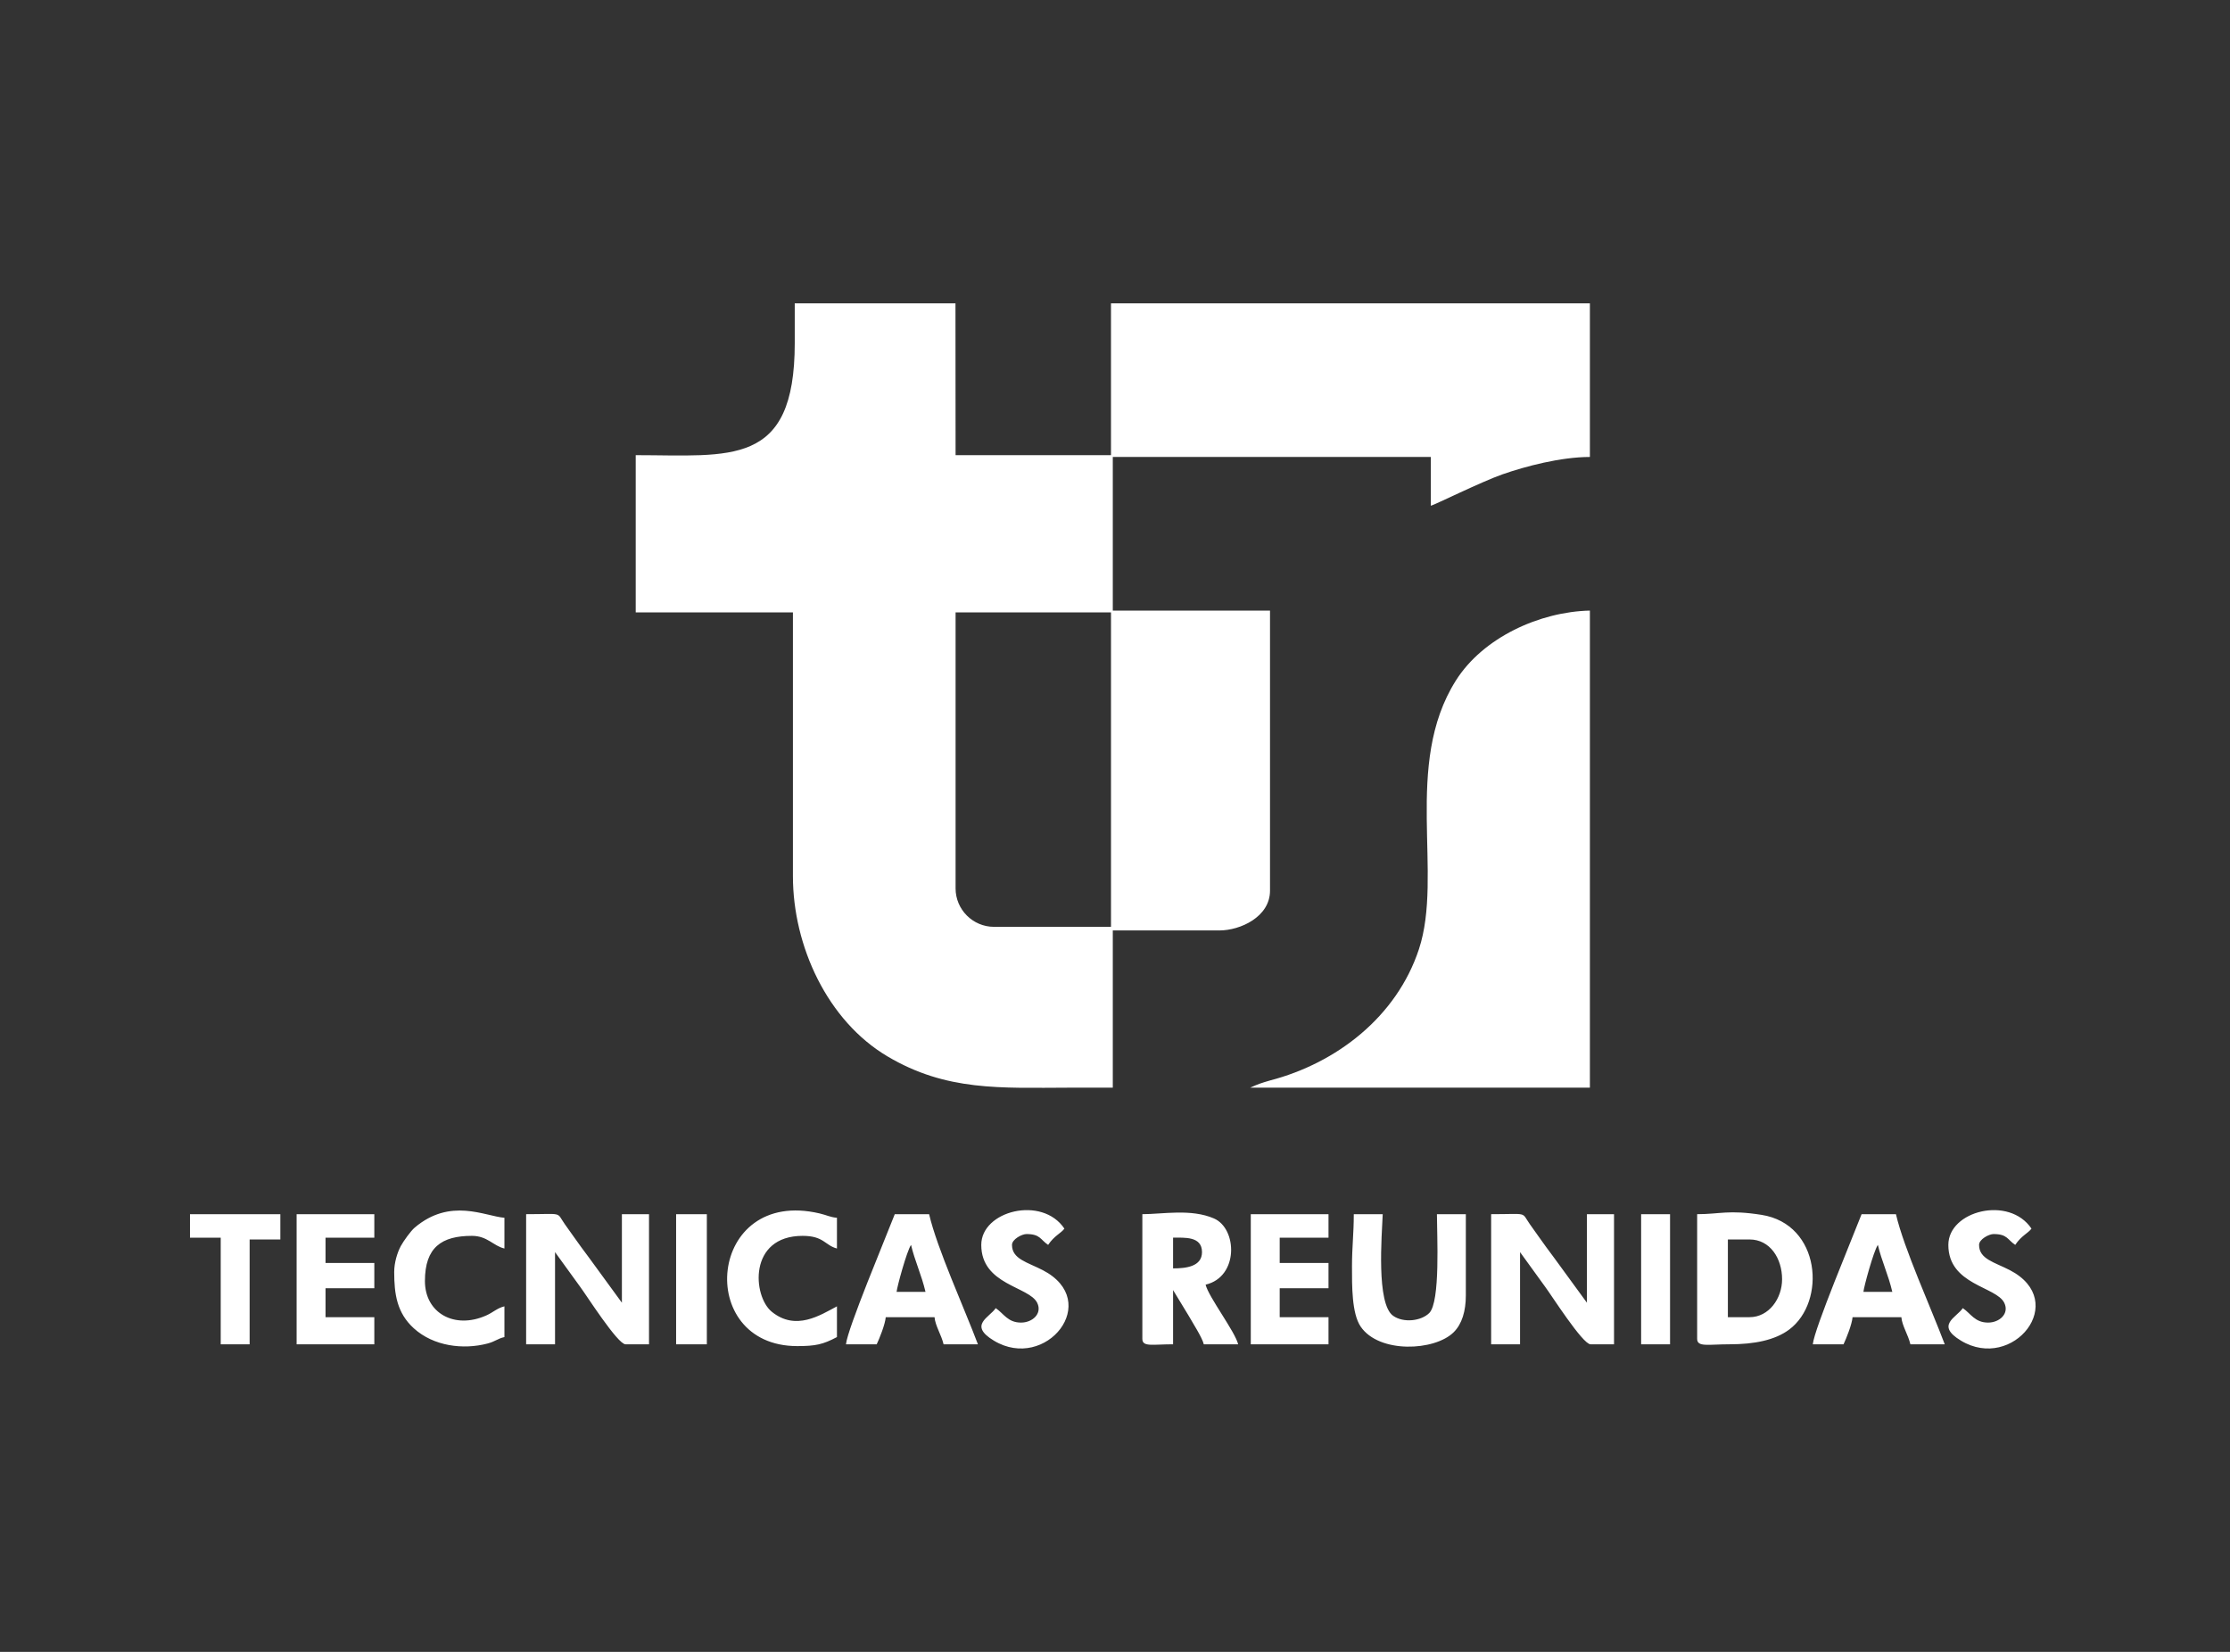
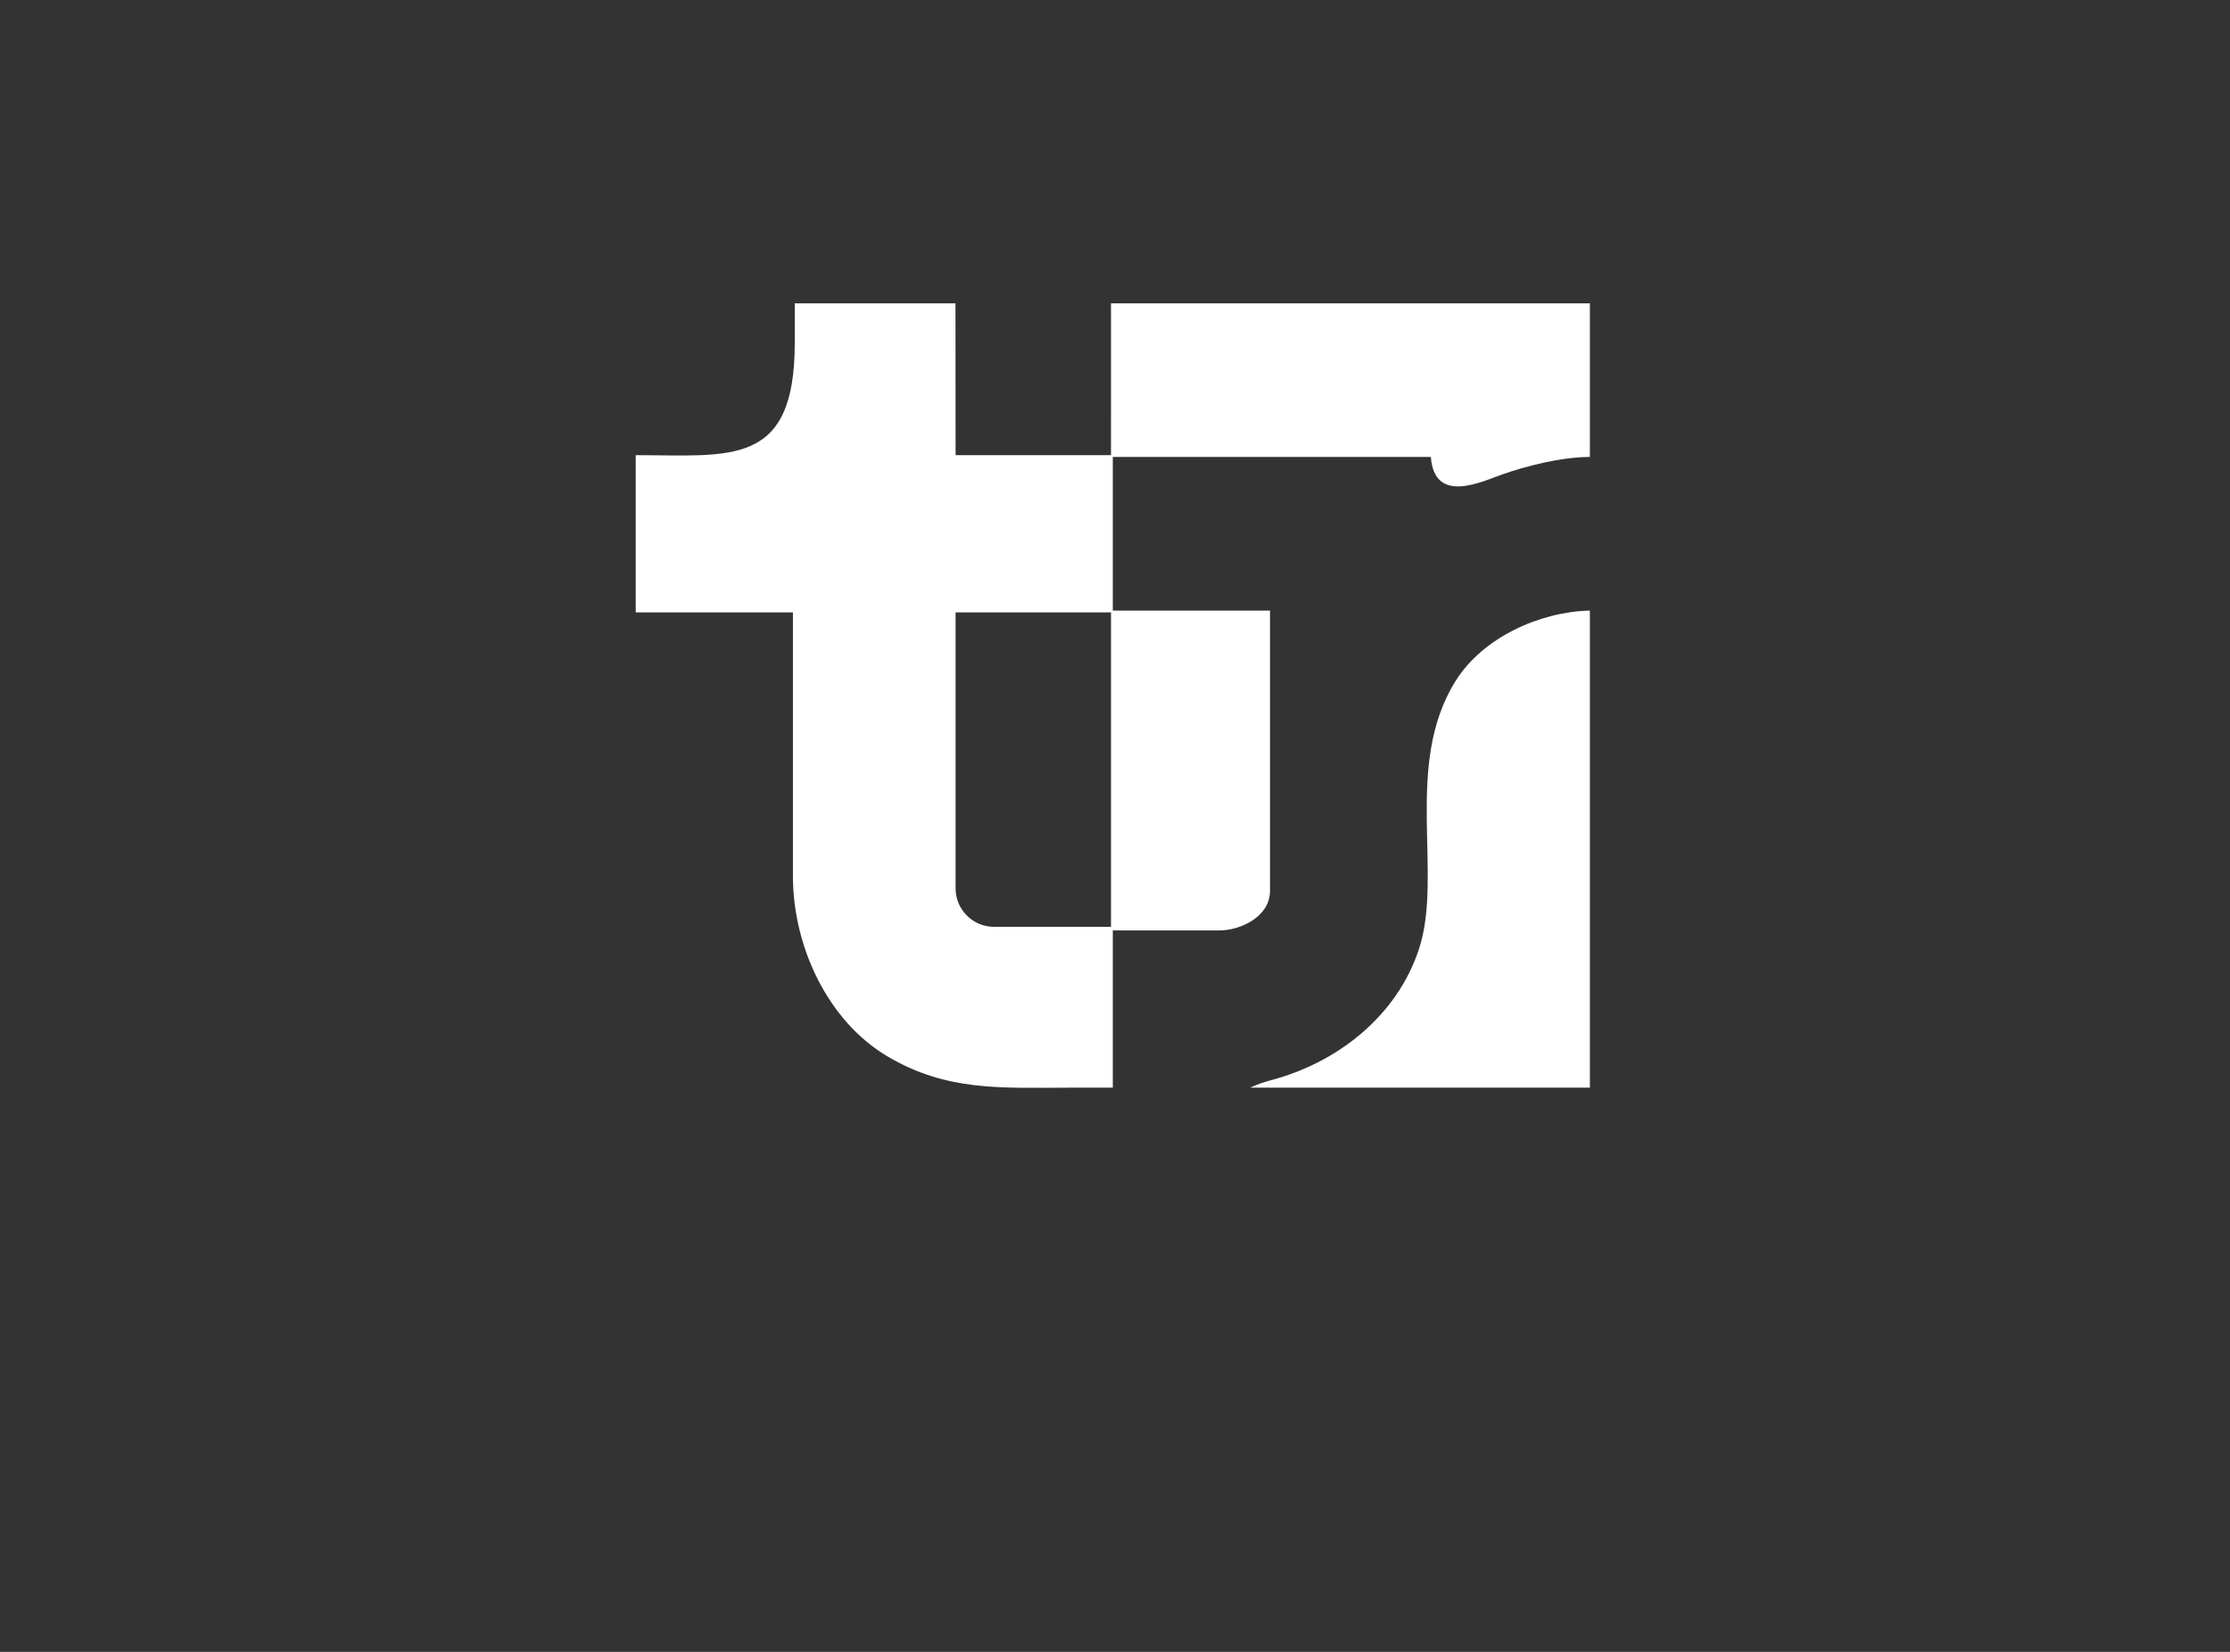
<svg xmlns="http://www.w3.org/2000/svg" width="162" height="120" viewBox="0 0 162 120" fill="none">
  <rect x="0" y="0" width="162" height="120" fill="#333333" stroke="none" />
-   <path fill-rule="evenodd" clip-rule="evenodd" d="M57.735 24.926C57.735 33.976 53.059 33.065 46.182 33.065V44.486H57.603V63.654C57.603 68.729 60.112 74.158 64.471 76.741C68.748 79.277 72.652 79.028 77.699 79.014C78.746 79.012 79.793 79.014 80.84 79.014V67.592H88.586C90.091 67.592 92.261 66.614 92.261 64.704V44.356H80.84V33.196H103.945V36.741C104.209 36.68 107.637 34.987 109.146 34.459C110.793 33.881 113.381 33.196 115.499 33.196V22.038H80.709C80.709 25.713 80.708 29.389 80.708 33.065H69.419L69.411 22.038H57.735V24.926ZM90.818 79.014H115.499V44.356C111.877 44.436 107.741 46.295 105.756 49.448C101.914 55.553 104.868 63.532 103.078 68.957C101.46 73.861 97.1 77.231 92.263 78.49C91.629 78.676 91.438 78.735 90.818 79.014ZM69.419 44.486H80.709V67.33H72.21C70.675 67.33 69.419 66.074 69.419 64.539V44.486Z" fill="white" />
-   <path fill-rule="evenodd" clip-rule="evenodd" d="M38.221 97.656H40.321V90.96L42.141 93.473C42.578 94.052 44.868 97.656 45.441 97.656H47.148V88.204H45.178V94.636L42.797 91.373C42.392 90.837 42.01 90.31 41.635 89.778C41.43 89.488 41.257 89.252 41.034 88.934C40.384 88.008 40.962 88.204 38.221 88.204V97.656ZM108.325 97.656H110.425V90.96L112.245 93.473C112.682 94.052 114.972 97.656 115.545 97.656H117.252V88.204H115.283V94.636L112.901 91.373C112.496 90.837 112.115 90.31 111.739 89.778C111.534 89.488 111.362 89.252 111.139 88.934C110.489 88.008 111.066 88.204 108.325 88.204V97.656ZM127.098 95.686H125.523V90.041H127.098C128.59 90.041 129.461 91.421 129.461 92.93C129.461 94.326 128.507 95.686 127.098 95.686ZM123.291 88.204V97.262C123.291 97.878 124.098 97.656 125.654 97.656C127.432 97.656 128.936 97.36 129.971 96.591C132.692 94.567 132.274 88.93 127.968 88.253C125.559 87.874 124.947 88.204 123.291 88.204ZM85.219 92.142V89.91C86.06 89.91 87.32 89.801 87.32 90.96C87.32 92.02 86.143 92.142 85.219 92.142ZM82.987 88.204V97.262C82.987 97.867 83.725 97.656 85.219 97.656V93.718L86.36 95.596C86.644 96.103 87.338 97.17 87.451 97.656H89.945C89.734 96.748 87.787 94.202 87.582 93.324C89.998 92.76 89.892 89.256 88.19 88.515C86.531 87.792 84.447 88.204 82.987 88.204ZM66.183 90.435C66.452 91.588 66.947 92.616 67.234 93.848H65.133C65.162 93.498 65.874 90.881 66.183 90.435ZM61.457 97.656H63.689C63.886 97.245 64.302 96.209 64.346 95.686H67.89C67.942 96.313 68.386 96.965 68.547 97.656H71.041C70.042 94.995 68.084 90.727 67.496 88.204H65.002C64.361 89.867 61.548 96.563 61.457 97.656ZM136.419 90.435C136.687 91.588 137.182 92.616 137.469 93.848H135.369C135.398 93.498 136.109 90.881 136.419 90.435ZM131.693 97.656H133.925C134.122 97.245 134.538 96.209 134.581 95.686H138.126C138.178 96.313 138.621 96.965 138.782 97.656H141.277C140.277 94.995 138.32 90.727 137.732 88.204H135.237C134.597 89.867 131.784 96.563 131.693 97.656ZM98.216 92.011C98.216 93.404 98.197 95.415 98.846 96.37C100.182 98.335 104.223 98.154 105.608 96.776C106.205 96.183 106.487 95.244 106.487 94.111V88.204H104.386C104.386 89.694 104.65 94.576 103.826 95.388C103.24 95.966 101.964 96.121 101.205 95.586C99.967 94.715 100.386 89.714 100.448 88.204H98.347C98.347 89.632 98.216 90.565 98.216 92.011ZM21.548 97.656H27.193V95.686H23.649V93.586H27.193V91.748H23.649V89.91H27.193V88.204H21.548V97.656ZM90.864 97.656H96.51V95.686H92.965V93.586H96.51V91.748H92.965V89.91H96.51V88.204H90.864V97.656ZM28.637 92.404C28.637 94.006 28.834 95.378 30.061 96.494C31.502 97.805 33.66 98.061 35.41 97.602C35.996 97.449 36.127 97.251 36.645 97.131V94.899C36.13 95.019 35.828 95.336 35.334 95.557C33.019 96.595 30.869 95.387 30.869 93.061C30.869 90.608 32.087 89.779 34.282 89.779C35.41 89.779 35.831 90.508 36.645 90.698V88.466C35.206 88.346 32.723 86.987 30.132 89.174C29.838 89.423 29.313 90.156 29.116 90.521C28.861 90.994 28.637 91.727 28.637 92.404ZM57.913 97.787C59.248 97.787 59.784 97.669 60.801 97.131V94.899C59.578 95.546 57.812 96.704 56.071 95.296C54.669 94.162 54.353 89.779 58.307 89.779C59.851 89.779 59.917 90.462 60.801 90.698V88.466C60.309 88.425 60.068 88.273 59.542 88.15C51.396 86.232 50.42 97.787 57.913 97.787ZM141.539 90.435C141.539 93.355 145.029 93.447 145.606 94.653C145.981 95.436 145.248 96.08 144.427 96.08C143.461 96.08 143.165 95.416 142.589 95.03C142.133 95.712 140.577 96.259 142.458 97.393C146.231 99.67 150.37 94.531 146.006 92.27C144.882 91.688 143.771 91.466 143.771 90.435C143.771 90.024 144.494 89.648 144.821 89.648C145.832 89.648 145.823 90.051 146.397 90.435C146.848 89.761 147.327 89.595 147.578 89.254C145.956 86.832 141.539 87.958 141.539 90.435ZM71.285 90.435C71.285 93.355 74.775 93.447 75.353 94.653C75.728 95.436 74.994 96.08 74.174 96.08C73.207 96.08 72.912 95.416 72.335 95.03C71.879 95.712 70.323 96.259 72.204 97.393C75.978 99.67 80.116 94.531 75.752 92.27C74.628 91.688 73.517 91.466 73.517 90.435C73.517 90.024 74.24 89.648 74.567 89.648C75.579 89.648 75.569 90.051 76.142 90.435C76.594 89.761 77.074 89.595 77.324 89.254C75.703 86.832 71.285 87.958 71.285 90.435ZM13.802 89.91H16.034V97.656H18.135V90.041H20.366V88.204H13.802V89.91ZM49.117 97.656H51.349V88.204H49.117V97.656ZM119.221 97.656H121.322V88.204H119.221V97.656Z" fill="white" />
+   <path fill-rule="evenodd" clip-rule="evenodd" d="M57.735 24.926C57.735 33.976 53.059 33.065 46.182 33.065V44.486H57.603V63.654C57.603 68.729 60.112 74.158 64.471 76.741C68.748 79.277 72.652 79.028 77.699 79.014C78.746 79.012 79.793 79.014 80.84 79.014V67.592H88.586C90.091 67.592 92.261 66.614 92.261 64.704V44.356H80.84V33.196H103.945C104.209 36.68 107.637 34.987 109.146 34.459C110.793 33.881 113.381 33.196 115.499 33.196V22.038H80.709C80.709 25.713 80.708 29.389 80.708 33.065H69.419L69.411 22.038H57.735V24.926ZM90.818 79.014H115.499V44.356C111.877 44.436 107.741 46.295 105.756 49.448C101.914 55.553 104.868 63.532 103.078 68.957C101.46 73.861 97.1 77.231 92.263 78.49C91.629 78.676 91.438 78.735 90.818 79.014ZM69.419 44.486H80.709V67.33H72.21C70.675 67.33 69.419 66.074 69.419 64.539V44.486Z" fill="white" />
</svg>